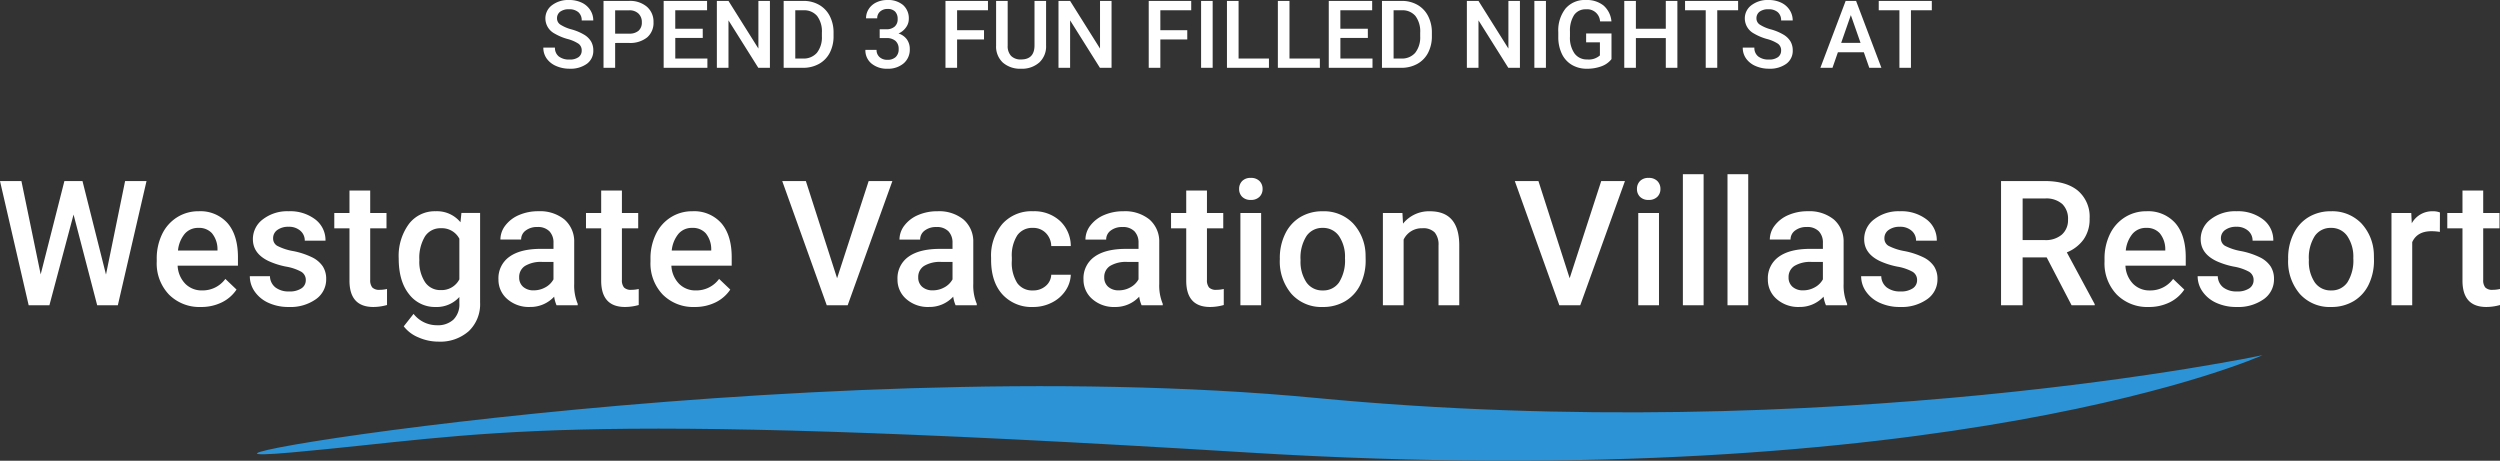
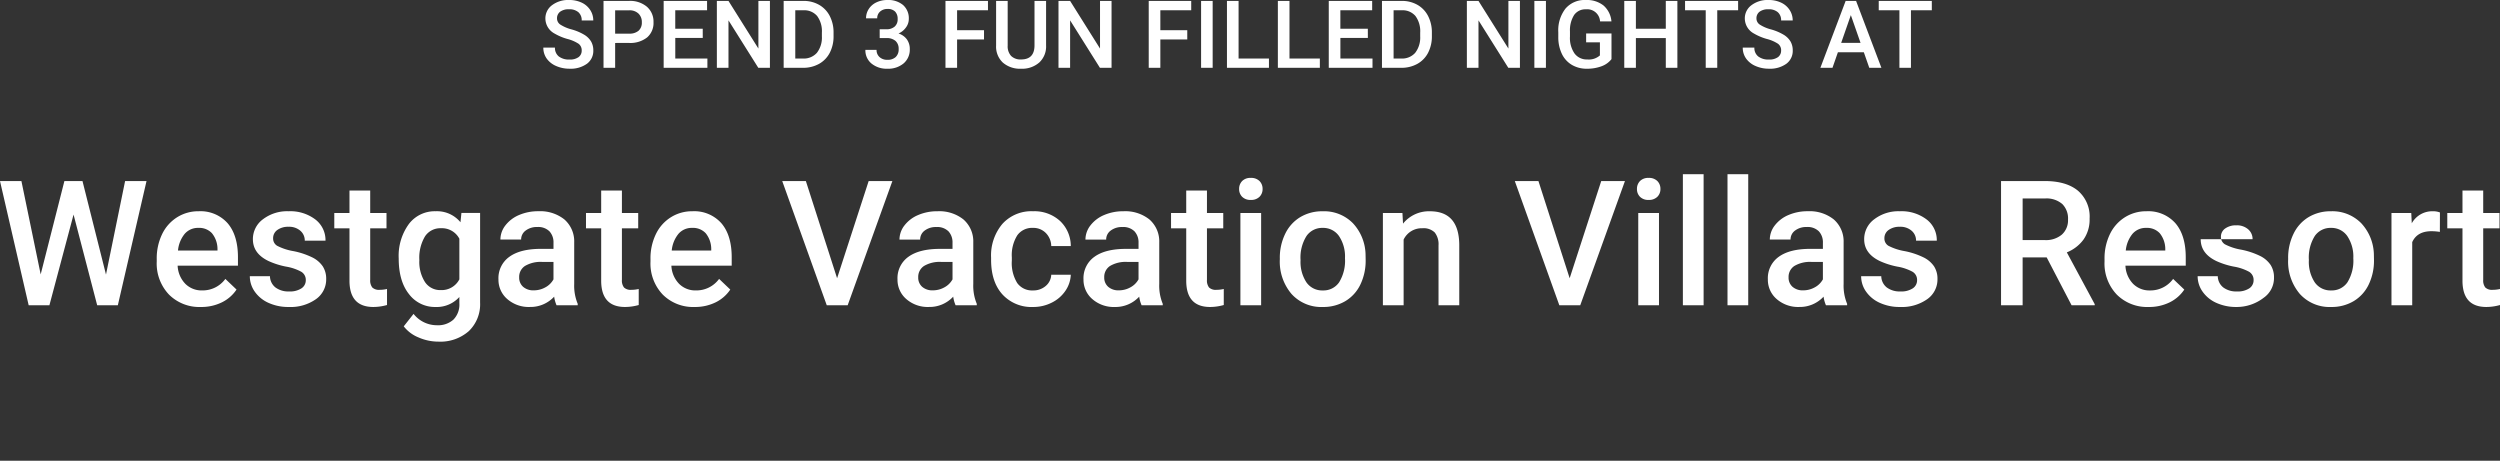
<svg xmlns="http://www.w3.org/2000/svg" width="557.978" height="102.832" viewBox="0 0 557.978 102.832">
  <rect x="0" y="0" width="557.978" height="102.832" fill="#333333" stroke="none" />
  <g id="Group_3841" data-name="Group 3841" transform="translate(-672.944 -1523.865)">
-     <path id="Path_1739" data-name="Path 1739" d="M-255.4-6.855l4.266-20.871h4.78L-252.757,0h-4.608l-5.275-20.243L-268.03,0h-4.627l-6.4-27.727h4.78l4.3,20.833,5.294-20.833h4.037ZM-234.209.381a9.574,9.574,0,0,1-7.132-2.771,10.051,10.051,0,0,1-2.733-7.379v-.571a12.364,12.364,0,0,1,1.19-5.513,9.059,9.059,0,0,1,3.342-3.78,8.835,8.835,0,0,1,4.8-1.352,8.087,8.087,0,0,1,6.5,2.685q2.295,2.685,2.295,7.6v1.866h-13.463A6.188,6.188,0,0,0-237.7-4.8a5.117,5.117,0,0,0,3.761,1.485,6.266,6.266,0,0,0,5.18-2.571l2.495,2.38a8.331,8.331,0,0,1-3.3,2.866A10.344,10.344,0,0,1-234.209.381Zm-.552-17.653a3.9,3.9,0,0,0-3.075,1.333,6.909,6.909,0,0,0-1.495,3.713h8.817v-.343a5.624,5.624,0,0,0-1.238-3.513A3.867,3.867,0,0,0-234.762-17.272ZM-210.806-5.6a2.1,2.1,0,0,0-1.019-1.885,10.835,10.835,0,0,0-3.38-1.143,17.376,17.376,0,0,1-3.942-1.257q-3.466-1.676-3.466-4.856a5.485,5.485,0,0,1,2.247-4.456,8.883,8.883,0,0,1,5.713-1.79,9.243,9.243,0,0,1,5.97,1.828,5.8,5.8,0,0,1,2.276,4.742h-4.627a2.852,2.852,0,0,0-.99-2.219,3.8,3.8,0,0,0-2.628-.885,4.1,4.1,0,0,0-2.485.7,2.221,2.221,0,0,0-.962,1.885,1.876,1.876,0,0,0,.9,1.657,12.308,12.308,0,0,0,3.618,1.19,17.127,17.127,0,0,1,4.275,1.428,6.054,6.054,0,0,1,2.3,1.99,5.075,5.075,0,0,1,.752,2.818,5.368,5.368,0,0,1-2.3,4.5A9.825,9.825,0,0,1-214.6.381a10.654,10.654,0,0,1-4.513-.914,7.428,7.428,0,0,1-3.085-2.514,5.95,5.95,0,0,1-1.1-3.447h4.494a3.261,3.261,0,0,0,1.238,2.523,4.81,4.81,0,0,0,3.028.885,4.679,4.679,0,0,0,2.78-.7A2.151,2.151,0,0,0-210.806-5.6Zm14.377-20.014V-20.6h3.637v3.428h-3.637v11.5a2.533,2.533,0,0,0,.467,1.7,2.163,2.163,0,0,0,1.666.524,7.128,7.128,0,0,0,1.619-.19v3.58a11.4,11.4,0,0,1-3.047.438q-5.332,0-5.332-5.884V-17.177h-3.39V-20.6h3.39v-5.008Zm6.36,15.158a12.051,12.051,0,0,1,2.257-7.665,7.243,7.243,0,0,1,5.989-2.866,6.785,6.785,0,0,1,5.542,2.457l.209-2.076h4.17V-.628a8.3,8.3,0,0,1-2.523,6.4,9.611,9.611,0,0,1-6.808,2.342,10.973,10.973,0,0,1-4.427-.943A7.867,7.867,0,0,1-188.944,4.7l2.19-2.78A6.614,6.614,0,0,0-181.5,4.456a5.112,5.112,0,0,0,3.637-1.247,4.78,4.78,0,0,0,1.333-3.666v-1.39A6.813,6.813,0,0,1-181.86.381a7.225,7.225,0,0,1-5.913-2.875Q-190.068-5.37-190.068-10.455Zm4.608.4a8.3,8.3,0,0,0,1.266,4.885A4.072,4.072,0,0,0-180.68-3.39a4.453,4.453,0,0,0,4.151-2.4v-9.064a4.389,4.389,0,0,0-4.113-2.342,4.088,4.088,0,0,0-3.552,1.809A9.288,9.288,0,0,0-185.459-10.055ZM-154.838,0a7.142,7.142,0,0,1-.533-1.923,7.2,7.2,0,0,1-5.408,2.3,7.269,7.269,0,0,1-5.065-1.771,5.666,5.666,0,0,1-1.961-4.38,5.851,5.851,0,0,1,2.447-5.056q2.447-1.761,7-1.761h2.837v-1.352a3.609,3.609,0,0,0-.9-2.561,3.548,3.548,0,0,0-2.723-.962,4.076,4.076,0,0,0-2.59.79,2.446,2.446,0,0,0-1.009,2.009h-4.627a5.136,5.136,0,0,1,1.124-3.171,7.485,7.485,0,0,1,3.056-2.314,10.736,10.736,0,0,1,4.313-.838,8.646,8.646,0,0,1,5.77,1.819,6.485,6.485,0,0,1,2.209,5.113v9.293a10.532,10.532,0,0,0,.781,4.437V0Zm-5.084-3.333A5.264,5.264,0,0,0-157.343-4a4.453,4.453,0,0,0,1.819-1.79V-9.674h-2.495a6.821,6.821,0,0,0-3.866.9,2.9,2.9,0,0,0-1.295,2.533,2.7,2.7,0,0,0,.885,2.123A3.429,3.429,0,0,0-159.923-3.333Zm19.671-22.28V-20.6h3.637v3.428h-3.637v11.5a2.533,2.533,0,0,0,.467,1.7,2.163,2.163,0,0,0,1.666.524,7.128,7.128,0,0,0,1.619-.19v3.58a11.4,11.4,0,0,1-3.047.438q-5.332,0-5.332-5.884V-17.177h-3.39V-20.6h3.39v-5.008ZM-124.008.381a9.574,9.574,0,0,1-7.132-2.771,10.051,10.051,0,0,1-2.733-7.379v-.571a12.364,12.364,0,0,1,1.19-5.513,9.059,9.059,0,0,1,3.342-3.78,8.835,8.835,0,0,1,4.8-1.352,8.087,8.087,0,0,1,6.5,2.685q2.295,2.685,2.295,7.6v1.866h-13.463A6.188,6.188,0,0,0-127.5-4.8a5.117,5.117,0,0,0,3.761,1.485,6.266,6.266,0,0,0,5.18-2.571l2.495,2.38a8.331,8.331,0,0,1-3.3,2.866A10.344,10.344,0,0,1-124.008.381Zm-.552-17.653a3.9,3.9,0,0,0-3.075,1.333,6.909,6.909,0,0,0-1.495,3.713h8.817v-.343a5.624,5.624,0,0,0-1.238-3.513A3.867,3.867,0,0,0-124.56-17.272ZM-92.225-6.037l7.046-21.69h5.294L-89.864,0h-4.666l-9.94-27.727h5.275ZM-65.774,0a7.142,7.142,0,0,1-.533-1.923,7.2,7.2,0,0,1-5.408,2.3A7.269,7.269,0,0,1-76.781-1.39a5.666,5.666,0,0,1-1.961-4.38A5.851,5.851,0,0,1-76.3-10.826q2.447-1.761,7-1.761h2.837v-1.352a3.609,3.609,0,0,0-.9-2.561,3.548,3.548,0,0,0-2.723-.962,4.076,4.076,0,0,0-2.59.79,2.446,2.446,0,0,0-1.009,2.009H-78.3a5.136,5.136,0,0,1,1.124-3.171,7.485,7.485,0,0,1,3.056-2.314,10.736,10.736,0,0,1,4.313-.838,8.646,8.646,0,0,1,5.77,1.819,6.485,6.485,0,0,1,2.209,5.113v9.293a10.532,10.532,0,0,0,.781,4.437V0Zm-5.084-3.333A5.264,5.264,0,0,0-68.279-4a4.453,4.453,0,0,0,1.819-1.79V-9.674h-2.495a6.821,6.821,0,0,0-3.866.9,2.9,2.9,0,0,0-1.295,2.533,2.7,2.7,0,0,0,.885,2.123A3.429,3.429,0,0,0-70.859-3.333Zm22.337.019a4.184,4.184,0,0,0,2.875-1.009,3.448,3.448,0,0,0,1.219-2.495h4.361a6.8,6.8,0,0,1-1.2,3.59A7.869,7.869,0,0,1-44.313-.59a9.08,9.08,0,0,1-4.151.971,8.785,8.785,0,0,1-6.855-2.8q-2.533-2.8-2.533-7.731v-.476a10.918,10.918,0,0,1,2.514-7.531,8.705,8.705,0,0,1,6.855-2.828,8.466,8.466,0,0,1,5.989,2.142,7.674,7.674,0,0,1,2.428,5.627h-4.361a4.237,4.237,0,0,0-1.209-2.914,3.891,3.891,0,0,0-2.885-1.143,4.072,4.072,0,0,0-3.466,1.628A8.308,8.308,0,0,0-53.225-10.7v.743a8.446,8.446,0,0,0,1.209,5A4.069,4.069,0,0,0-48.521-3.313ZM-24.261,0a7.142,7.142,0,0,1-.533-1.923A7.2,7.2,0,0,1-30.2.381,7.269,7.269,0,0,1-35.268-1.39a5.666,5.666,0,0,1-1.961-4.38,5.851,5.851,0,0,1,2.447-5.056q2.447-1.761,7-1.761h2.837v-1.352a3.609,3.609,0,0,0-.9-2.561,3.548,3.548,0,0,0-2.723-.962,4.076,4.076,0,0,0-2.59.79,2.446,2.446,0,0,0-1.009,2.009h-4.627a5.136,5.136,0,0,1,1.124-3.171,7.485,7.485,0,0,1,3.056-2.314,10.736,10.736,0,0,1,4.313-.838,8.646,8.646,0,0,1,5.77,1.819,6.485,6.485,0,0,1,2.209,5.113v9.293a10.532,10.532,0,0,0,.781,4.437V0Zm-5.084-3.333A5.264,5.264,0,0,0-26.765-4a4.453,4.453,0,0,0,1.819-1.79V-9.674h-2.495a6.821,6.821,0,0,0-3.866.9A2.9,2.9,0,0,0-32.6-6.246a2.7,2.7,0,0,0,.885,2.123A3.429,3.429,0,0,0-29.345-3.333Zm19.671-22.28V-20.6h3.637v3.428H-9.674v11.5a2.533,2.533,0,0,0,.467,1.7,2.163,2.163,0,0,0,1.666.524,7.128,7.128,0,0,0,1.619-.19v3.58A11.4,11.4,0,0,1-8.969.381Q-14.3.381-14.3-5.5V-17.177h-3.39V-20.6h3.39v-5.008ZM2.418,0H-2.209V-20.6H2.418ZM-2.495-25.956a2.456,2.456,0,0,1,.676-1.771,2.553,2.553,0,0,1,1.933-.7,2.586,2.586,0,0,1,1.942.7,2.437,2.437,0,0,1,.686,1.771,2.381,2.381,0,0,1-.686,1.742,2.606,2.606,0,0,1-1.942.7,2.573,2.573,0,0,1-1.933-.7A2.4,2.4,0,0,1-2.495-25.956ZM6.589-10.493a12.149,12.149,0,0,1,1.2-5.456,8.762,8.762,0,0,1,3.371-3.732,9.5,9.5,0,0,1,4.989-1.3,9,9,0,0,1,6.77,2.685,10.561,10.561,0,0,1,2.809,7.122l.019,1.085a12.258,12.258,0,0,1-1.171,5.446A8.657,8.657,0,0,1,21.223-.933,9.567,9.567,0,0,1,16.187.381a8.938,8.938,0,0,1-6.979-2.9,11.122,11.122,0,0,1-2.618-7.741Zm4.627.4a8.3,8.3,0,0,0,1.314,4.98,4.272,4.272,0,0,0,3.656,1.8,4.225,4.225,0,0,0,3.647-1.828,9.17,9.17,0,0,0,1.3-5.351A8.2,8.2,0,0,0,19.8-15.444a4.287,4.287,0,0,0-3.647-1.828,4.248,4.248,0,0,0-3.6,1.8A9,9,0,0,0,11.216-10.093ZM33.954-20.6l.133,2.38a7.408,7.408,0,0,1,6-2.761q6.437,0,6.551,7.37V0H42.009V-13.349a4.243,4.243,0,0,0-.847-2.9,3.565,3.565,0,0,0-2.771-.943,4.459,4.459,0,0,0-4.17,2.533V0H29.593V-20.6ZM71.278-6.037l7.046-21.69h5.294L73.639,0H68.974l-9.94-27.727h5.275ZM91.216,0H86.588V-20.6h4.627ZM86.3-25.956a2.456,2.456,0,0,1,.676-1.771,2.553,2.553,0,0,1,1.933-.7,2.586,2.586,0,0,1,1.942.7,2.437,2.437,0,0,1,.686,1.771,2.381,2.381,0,0,1-.686,1.742,2.606,2.606,0,0,1-1.942.7,2.573,2.573,0,0,1-1.933-.7A2.4,2.4,0,0,1,86.3-25.956ZM101.175,0H96.548V-29.25h4.627Zm9.959,0h-4.627V-29.25h4.627Zm17.348,0a7.142,7.142,0,0,1-.533-1.923,7.2,7.2,0,0,1-5.408,2.3,7.269,7.269,0,0,1-5.065-1.771,5.666,5.666,0,0,1-1.961-4.38,5.851,5.851,0,0,1,2.447-5.056q2.447-1.761,7-1.761H127.8v-1.352a3.609,3.609,0,0,0-.9-2.561,3.548,3.548,0,0,0-2.723-.962,4.076,4.076,0,0,0-2.59.79,2.446,2.446,0,0,0-1.009,2.009h-4.627a5.136,5.136,0,0,1,1.124-3.171,7.485,7.485,0,0,1,3.056-2.314,10.736,10.736,0,0,1,4.313-.838,8.646,8.646,0,0,1,5.77,1.819,6.485,6.485,0,0,1,2.209,5.113v9.293a10.532,10.532,0,0,0,.781,4.437V0ZM123.4-3.333A5.264,5.264,0,0,0,125.979-4a4.453,4.453,0,0,0,1.819-1.79V-9.674H125.3a6.821,6.821,0,0,0-3.866.9,2.9,2.9,0,0,0-1.295,2.533,2.7,2.7,0,0,0,.885,2.123A3.429,3.429,0,0,0,123.4-3.333ZM148.821-5.6A2.1,2.1,0,0,0,147.8-7.484a10.835,10.835,0,0,0-3.38-1.143,17.376,17.376,0,0,1-3.942-1.257q-3.466-1.676-3.466-4.856a5.485,5.485,0,0,1,2.247-4.456,8.883,8.883,0,0,1,5.713-1.79,9.243,9.243,0,0,1,5.97,1.828,5.8,5.8,0,0,1,2.276,4.742h-4.627a2.852,2.852,0,0,0-.99-2.219,3.8,3.8,0,0,0-2.628-.885,4.1,4.1,0,0,0-2.485.7,2.221,2.221,0,0,0-.962,1.885,1.876,1.876,0,0,0,.9,1.657,12.308,12.308,0,0,0,3.618,1.19,17.127,17.127,0,0,1,4.275,1.428,6.054,6.054,0,0,1,2.3,1.99,5.075,5.075,0,0,1,.752,2.818,5.368,5.368,0,0,1-2.3,4.5A9.825,9.825,0,0,1,145.031.381a10.654,10.654,0,0,1-4.513-.914,7.428,7.428,0,0,1-3.085-2.514,5.95,5.95,0,0,1-1.1-3.447h4.494a3.261,3.261,0,0,0,1.238,2.523,4.81,4.81,0,0,0,3.028.885,4.679,4.679,0,0,0,2.78-.7A2.151,2.151,0,0,0,148.821-5.6Zm28.926-5.084h-5.37V0h-4.818V-27.727h9.75q4.8,0,7.408,2.152a7.609,7.609,0,0,1,2.609,6.227,7.794,7.794,0,0,1-1.343,4.656,8.541,8.541,0,0,1-3.742,2.885L188.468-.248V0h-5.161Zm-5.37-3.866h4.951a5.507,5.507,0,0,0,3.809-1.228,4.283,4.283,0,0,0,1.371-3.361,4.56,4.56,0,0,0-1.266-3.447,5.38,5.38,0,0,0-3.78-1.257h-5.084ZM200.522.381a9.574,9.574,0,0,1-7.132-2.771,10.051,10.051,0,0,1-2.733-7.379v-.571a12.364,12.364,0,0,1,1.19-5.513,9.059,9.059,0,0,1,3.342-3.78,8.835,8.835,0,0,1,4.8-1.352,8.087,8.087,0,0,1,6.5,2.685q2.295,2.685,2.295,7.6v1.866H195.324a6.188,6.188,0,0,0,1.7,4.037,5.117,5.117,0,0,0,3.761,1.485,6.266,6.266,0,0,0,5.18-2.571l2.495,2.38a8.331,8.331,0,0,1-3.3,2.866A10.344,10.344,0,0,1,200.522.381Zm-.552-17.653a3.9,3.9,0,0,0-3.075,1.333,6.909,6.909,0,0,0-1.495,3.713h8.817v-.343a5.624,5.624,0,0,0-1.238-3.513A3.867,3.867,0,0,0,199.97-17.272ZM223.926-5.6a2.1,2.1,0,0,0-1.019-1.885,10.835,10.835,0,0,0-3.38-1.143,17.376,17.376,0,0,1-3.942-1.257q-3.466-1.676-3.466-4.856a5.485,5.485,0,0,1,2.247-4.456,8.883,8.883,0,0,1,5.713-1.79,9.243,9.243,0,0,1,5.97,1.828,5.8,5.8,0,0,1,2.276,4.742H223.7a2.852,2.852,0,0,0-.99-2.219,3.8,3.8,0,0,0-2.628-.885,4.1,4.1,0,0,0-2.485.7,2.221,2.221,0,0,0-.962,1.885,1.876,1.876,0,0,0,.9,1.657,12.308,12.308,0,0,0,3.618,1.19,17.127,17.127,0,0,1,4.275,1.428,6.054,6.054,0,0,1,2.3,1.99,5.075,5.075,0,0,1,.752,2.818,5.368,5.368,0,0,1-2.3,4.5A9.825,9.825,0,0,1,220.137.381a10.654,10.654,0,0,1-4.513-.914,7.428,7.428,0,0,1-3.085-2.514,5.95,5.95,0,0,1-1.1-3.447h4.494a3.261,3.261,0,0,0,1.238,2.523,4.81,4.81,0,0,0,3.028.885,4.679,4.679,0,0,0,2.78-.7A2.151,2.151,0,0,0,223.926-5.6Zm7.712-4.894a12.149,12.149,0,0,1,1.2-5.456,8.762,8.762,0,0,1,3.371-3.732,9.5,9.5,0,0,1,4.989-1.3,9,9,0,0,1,6.77,2.685,10.561,10.561,0,0,1,2.809,7.122l.019,1.085a12.258,12.258,0,0,1-1.171,5.446,8.657,8.657,0,0,1-3.352,3.713A9.567,9.567,0,0,1,241.236.381a8.938,8.938,0,0,1-6.979-2.9,11.122,11.122,0,0,1-2.618-7.741Zm4.627.4a8.3,8.3,0,0,0,1.314,4.98,4.272,4.272,0,0,0,3.656,1.8,4.225,4.225,0,0,0,3.647-1.828,9.17,9.17,0,0,0,1.3-5.351,8.2,8.2,0,0,0-1.343-4.951,4.287,4.287,0,0,0-3.647-1.828,4.248,4.248,0,0,0-3.6,1.8A9,9,0,0,0,236.266-10.093ZM265.5-16.377a11.451,11.451,0,0,0-1.885-.152q-3.18,0-4.285,2.438V0H254.7V-20.6h4.418l.114,2.3a5.214,5.214,0,0,1,4.646-2.685,4.332,4.332,0,0,1,1.638.267Zm9.674-9.236V-20.6h3.637v3.428h-3.637v11.5a2.533,2.533,0,0,0,.467,1.7,2.163,2.163,0,0,0,1.666.524,7.128,7.128,0,0,0,1.619-.19v3.58a11.4,11.4,0,0,1-3.047.438q-5.332,0-5.332-5.884V-17.177h-3.39V-20.6h3.39v-5.008Z" transform="translate(952 1592)" fill="#fff" />
+     <path id="Path_1739" data-name="Path 1739" d="M-255.4-6.855l4.266-20.871h4.78L-252.757,0h-4.608l-5.275-20.243L-268.03,0h-4.627l-6.4-27.727h4.78l4.3,20.833,5.294-20.833h4.037ZM-234.209.381a9.574,9.574,0,0,1-7.132-2.771,10.051,10.051,0,0,1-2.733-7.379v-.571a12.364,12.364,0,0,1,1.19-5.513,9.059,9.059,0,0,1,3.342-3.78,8.835,8.835,0,0,1,4.8-1.352,8.087,8.087,0,0,1,6.5,2.685q2.295,2.685,2.295,7.6v1.866h-13.463A6.188,6.188,0,0,0-237.7-4.8a5.117,5.117,0,0,0,3.761,1.485,6.266,6.266,0,0,0,5.18-2.571l2.495,2.38a8.331,8.331,0,0,1-3.3,2.866A10.344,10.344,0,0,1-234.209.381Zm-.552-17.653a3.9,3.9,0,0,0-3.075,1.333,6.909,6.909,0,0,0-1.495,3.713h8.817v-.343a5.624,5.624,0,0,0-1.238-3.513A3.867,3.867,0,0,0-234.762-17.272ZM-210.806-5.6a2.1,2.1,0,0,0-1.019-1.885,10.835,10.835,0,0,0-3.38-1.143,17.376,17.376,0,0,1-3.942-1.257q-3.466-1.676-3.466-4.856a5.485,5.485,0,0,1,2.247-4.456,8.883,8.883,0,0,1,5.713-1.79,9.243,9.243,0,0,1,5.97,1.828,5.8,5.8,0,0,1,2.276,4.742h-4.627a2.852,2.852,0,0,0-.99-2.219,3.8,3.8,0,0,0-2.628-.885,4.1,4.1,0,0,0-2.485.7,2.221,2.221,0,0,0-.962,1.885,1.876,1.876,0,0,0,.9,1.657,12.308,12.308,0,0,0,3.618,1.19,17.127,17.127,0,0,1,4.275,1.428,6.054,6.054,0,0,1,2.3,1.99,5.075,5.075,0,0,1,.752,2.818,5.368,5.368,0,0,1-2.3,4.5A9.825,9.825,0,0,1-214.6.381a10.654,10.654,0,0,1-4.513-.914,7.428,7.428,0,0,1-3.085-2.514,5.95,5.95,0,0,1-1.1-3.447h4.494a3.261,3.261,0,0,0,1.238,2.523,4.81,4.81,0,0,0,3.028.885,4.679,4.679,0,0,0,2.78-.7A2.151,2.151,0,0,0-210.806-5.6Zm14.377-20.014V-20.6h3.637v3.428h-3.637v11.5a2.533,2.533,0,0,0,.467,1.7,2.163,2.163,0,0,0,1.666.524,7.128,7.128,0,0,0,1.619-.19v3.58a11.4,11.4,0,0,1-3.047.438q-5.332,0-5.332-5.884V-17.177h-3.39V-20.6h3.39v-5.008Zm6.36,15.158a12.051,12.051,0,0,1,2.257-7.665,7.243,7.243,0,0,1,5.989-2.866,6.785,6.785,0,0,1,5.542,2.457l.209-2.076h4.17V-.628a8.3,8.3,0,0,1-2.523,6.4,9.611,9.611,0,0,1-6.808,2.342,10.973,10.973,0,0,1-4.427-.943A7.867,7.867,0,0,1-188.944,4.7l2.19-2.78A6.614,6.614,0,0,0-181.5,4.456a5.112,5.112,0,0,0,3.637-1.247,4.78,4.78,0,0,0,1.333-3.666v-1.39A6.813,6.813,0,0,1-181.86.381a7.225,7.225,0,0,1-5.913-2.875Q-190.068-5.37-190.068-10.455Zm4.608.4a8.3,8.3,0,0,0,1.266,4.885A4.072,4.072,0,0,0-180.68-3.39a4.453,4.453,0,0,0,4.151-2.4v-9.064a4.389,4.389,0,0,0-4.113-2.342,4.088,4.088,0,0,0-3.552,1.809A9.288,9.288,0,0,0-185.459-10.055ZM-154.838,0a7.142,7.142,0,0,1-.533-1.923,7.2,7.2,0,0,1-5.408,2.3,7.269,7.269,0,0,1-5.065-1.771,5.666,5.666,0,0,1-1.961-4.38,5.851,5.851,0,0,1,2.447-5.056q2.447-1.761,7-1.761h2.837v-1.352a3.609,3.609,0,0,0-.9-2.561,3.548,3.548,0,0,0-2.723-.962,4.076,4.076,0,0,0-2.59.79,2.446,2.446,0,0,0-1.009,2.009h-4.627a5.136,5.136,0,0,1,1.124-3.171,7.485,7.485,0,0,1,3.056-2.314,10.736,10.736,0,0,1,4.313-.838,8.646,8.646,0,0,1,5.77,1.819,6.485,6.485,0,0,1,2.209,5.113v9.293a10.532,10.532,0,0,0,.781,4.437V0Zm-5.084-3.333A5.264,5.264,0,0,0-157.343-4a4.453,4.453,0,0,0,1.819-1.79V-9.674h-2.495a6.821,6.821,0,0,0-3.866.9,2.9,2.9,0,0,0-1.295,2.533,2.7,2.7,0,0,0,.885,2.123A3.429,3.429,0,0,0-159.923-3.333Zm19.671-22.28V-20.6h3.637v3.428h-3.637v11.5a2.533,2.533,0,0,0,.467,1.7,2.163,2.163,0,0,0,1.666.524,7.128,7.128,0,0,0,1.619-.19v3.58a11.4,11.4,0,0,1-3.047.438q-5.332,0-5.332-5.884V-17.177h-3.39V-20.6h3.39v-5.008ZM-124.008.381a9.574,9.574,0,0,1-7.132-2.771,10.051,10.051,0,0,1-2.733-7.379v-.571a12.364,12.364,0,0,1,1.19-5.513,9.059,9.059,0,0,1,3.342-3.78,8.835,8.835,0,0,1,4.8-1.352,8.087,8.087,0,0,1,6.5,2.685q2.295,2.685,2.295,7.6v1.866h-13.463A6.188,6.188,0,0,0-127.5-4.8a5.117,5.117,0,0,0,3.761,1.485,6.266,6.266,0,0,0,5.18-2.571l2.495,2.38a8.331,8.331,0,0,1-3.3,2.866A10.344,10.344,0,0,1-124.008.381Zm-.552-17.653a3.9,3.9,0,0,0-3.075,1.333,6.909,6.909,0,0,0-1.495,3.713h8.817v-.343a5.624,5.624,0,0,0-1.238-3.513A3.867,3.867,0,0,0-124.56-17.272ZM-92.225-6.037l7.046-21.69h5.294L-89.864,0h-4.666l-9.94-27.727h5.275ZM-65.774,0a7.142,7.142,0,0,1-.533-1.923,7.2,7.2,0,0,1-5.408,2.3A7.269,7.269,0,0,1-76.781-1.39a5.666,5.666,0,0,1-1.961-4.38A5.851,5.851,0,0,1-76.3-10.826q2.447-1.761,7-1.761h2.837v-1.352a3.609,3.609,0,0,0-.9-2.561,3.548,3.548,0,0,0-2.723-.962,4.076,4.076,0,0,0-2.59.79,2.446,2.446,0,0,0-1.009,2.009H-78.3a5.136,5.136,0,0,1,1.124-3.171,7.485,7.485,0,0,1,3.056-2.314,10.736,10.736,0,0,1,4.313-.838,8.646,8.646,0,0,1,5.77,1.819,6.485,6.485,0,0,1,2.209,5.113v9.293a10.532,10.532,0,0,0,.781,4.437V0Zm-5.084-3.333A5.264,5.264,0,0,0-68.279-4a4.453,4.453,0,0,0,1.819-1.79V-9.674h-2.495a6.821,6.821,0,0,0-3.866.9,2.9,2.9,0,0,0-1.295,2.533,2.7,2.7,0,0,0,.885,2.123A3.429,3.429,0,0,0-70.859-3.333Zm22.337.019a4.184,4.184,0,0,0,2.875-1.009,3.448,3.448,0,0,0,1.219-2.495h4.361a6.8,6.8,0,0,1-1.2,3.59A7.869,7.869,0,0,1-44.313-.59a9.08,9.08,0,0,1-4.151.971,8.785,8.785,0,0,1-6.855-2.8q-2.533-2.8-2.533-7.731v-.476a10.918,10.918,0,0,1,2.514-7.531,8.705,8.705,0,0,1,6.855-2.828,8.466,8.466,0,0,1,5.989,2.142,7.674,7.674,0,0,1,2.428,5.627h-4.361a4.237,4.237,0,0,0-1.209-2.914,3.891,3.891,0,0,0-2.885-1.143,4.072,4.072,0,0,0-3.466,1.628A8.308,8.308,0,0,0-53.225-10.7v.743a8.446,8.446,0,0,0,1.209,5A4.069,4.069,0,0,0-48.521-3.313ZM-24.261,0a7.142,7.142,0,0,1-.533-1.923A7.2,7.2,0,0,1-30.2.381,7.269,7.269,0,0,1-35.268-1.39a5.666,5.666,0,0,1-1.961-4.38,5.851,5.851,0,0,1,2.447-5.056q2.447-1.761,7-1.761h2.837v-1.352a3.609,3.609,0,0,0-.9-2.561,3.548,3.548,0,0,0-2.723-.962,4.076,4.076,0,0,0-2.59.79,2.446,2.446,0,0,0-1.009,2.009h-4.627a5.136,5.136,0,0,1,1.124-3.171,7.485,7.485,0,0,1,3.056-2.314,10.736,10.736,0,0,1,4.313-.838,8.646,8.646,0,0,1,5.77,1.819,6.485,6.485,0,0,1,2.209,5.113v9.293a10.532,10.532,0,0,0,.781,4.437V0Zm-5.084-3.333A5.264,5.264,0,0,0-26.765-4a4.453,4.453,0,0,0,1.819-1.79V-9.674h-2.495a6.821,6.821,0,0,0-3.866.9A2.9,2.9,0,0,0-32.6-6.246a2.7,2.7,0,0,0,.885,2.123A3.429,3.429,0,0,0-29.345-3.333Zm19.671-22.28V-20.6h3.637v3.428H-9.674v11.5a2.533,2.533,0,0,0,.467,1.7,2.163,2.163,0,0,0,1.666.524,7.128,7.128,0,0,0,1.619-.19v3.58A11.4,11.4,0,0,1-8.969.381Q-14.3.381-14.3-5.5V-17.177h-3.39V-20.6h3.39v-5.008ZM2.418,0H-2.209V-20.6H2.418ZM-2.495-25.956a2.456,2.456,0,0,1,.676-1.771,2.553,2.553,0,0,1,1.933-.7,2.586,2.586,0,0,1,1.942.7,2.437,2.437,0,0,1,.686,1.771,2.381,2.381,0,0,1-.686,1.742,2.606,2.606,0,0,1-1.942.7,2.573,2.573,0,0,1-1.933-.7A2.4,2.4,0,0,1-2.495-25.956ZM6.589-10.493a12.149,12.149,0,0,1,1.2-5.456,8.762,8.762,0,0,1,3.371-3.732,9.5,9.5,0,0,1,4.989-1.3,9,9,0,0,1,6.77,2.685,10.561,10.561,0,0,1,2.809,7.122l.019,1.085a12.258,12.258,0,0,1-1.171,5.446A8.657,8.657,0,0,1,21.223-.933,9.567,9.567,0,0,1,16.187.381a8.938,8.938,0,0,1-6.979-2.9,11.122,11.122,0,0,1-2.618-7.741Zm4.627.4a8.3,8.3,0,0,0,1.314,4.98,4.272,4.272,0,0,0,3.656,1.8,4.225,4.225,0,0,0,3.647-1.828,9.17,9.17,0,0,0,1.3-5.351A8.2,8.2,0,0,0,19.8-15.444a4.287,4.287,0,0,0-3.647-1.828,4.248,4.248,0,0,0-3.6,1.8A9,9,0,0,0,11.216-10.093ZM33.954-20.6l.133,2.38a7.408,7.408,0,0,1,6-2.761q6.437,0,6.551,7.37V0H42.009V-13.349a4.243,4.243,0,0,0-.847-2.9,3.565,3.565,0,0,0-2.771-.943,4.459,4.459,0,0,0-4.17,2.533V0H29.593V-20.6ZM71.278-6.037l7.046-21.69h5.294L73.639,0H68.974l-9.94-27.727h5.275ZM91.216,0H86.588V-20.6h4.627ZM86.3-25.956a2.456,2.456,0,0,1,.676-1.771,2.553,2.553,0,0,1,1.933-.7,2.586,2.586,0,0,1,1.942.7,2.437,2.437,0,0,1,.686,1.771,2.381,2.381,0,0,1-.686,1.742,2.606,2.606,0,0,1-1.942.7,2.573,2.573,0,0,1-1.933-.7A2.4,2.4,0,0,1,86.3-25.956ZM101.175,0H96.548V-29.25h4.627Zm9.959,0h-4.627V-29.25h4.627Zm17.348,0a7.142,7.142,0,0,1-.533-1.923,7.2,7.2,0,0,1-5.408,2.3,7.269,7.269,0,0,1-5.065-1.771,5.666,5.666,0,0,1-1.961-4.38,5.851,5.851,0,0,1,2.447-5.056q2.447-1.761,7-1.761H127.8v-1.352a3.609,3.609,0,0,0-.9-2.561,3.548,3.548,0,0,0-2.723-.962,4.076,4.076,0,0,0-2.59.79,2.446,2.446,0,0,0-1.009,2.009h-4.627a5.136,5.136,0,0,1,1.124-3.171,7.485,7.485,0,0,1,3.056-2.314,10.736,10.736,0,0,1,4.313-.838,8.646,8.646,0,0,1,5.77,1.819,6.485,6.485,0,0,1,2.209,5.113v9.293a10.532,10.532,0,0,0,.781,4.437V0ZM123.4-3.333A5.264,5.264,0,0,0,125.979-4a4.453,4.453,0,0,0,1.819-1.79V-9.674H125.3a6.821,6.821,0,0,0-3.866.9,2.9,2.9,0,0,0-1.295,2.533,2.7,2.7,0,0,0,.885,2.123A3.429,3.429,0,0,0,123.4-3.333ZM148.821-5.6A2.1,2.1,0,0,0,147.8-7.484a10.835,10.835,0,0,0-3.38-1.143,17.376,17.376,0,0,1-3.942-1.257q-3.466-1.676-3.466-4.856a5.485,5.485,0,0,1,2.247-4.456,8.883,8.883,0,0,1,5.713-1.79,9.243,9.243,0,0,1,5.97,1.828,5.8,5.8,0,0,1,2.276,4.742h-4.627a2.852,2.852,0,0,0-.99-2.219,3.8,3.8,0,0,0-2.628-.885,4.1,4.1,0,0,0-2.485.7,2.221,2.221,0,0,0-.962,1.885,1.876,1.876,0,0,0,.9,1.657,12.308,12.308,0,0,0,3.618,1.19,17.127,17.127,0,0,1,4.275,1.428,6.054,6.054,0,0,1,2.3,1.99,5.075,5.075,0,0,1,.752,2.818,5.368,5.368,0,0,1-2.3,4.5A9.825,9.825,0,0,1,145.031.381a10.654,10.654,0,0,1-4.513-.914,7.428,7.428,0,0,1-3.085-2.514,5.95,5.95,0,0,1-1.1-3.447h4.494a3.261,3.261,0,0,0,1.238,2.523,4.81,4.81,0,0,0,3.028.885,4.679,4.679,0,0,0,2.78-.7A2.151,2.151,0,0,0,148.821-5.6Zm28.926-5.084h-5.37V0h-4.818V-27.727h9.75q4.8,0,7.408,2.152a7.609,7.609,0,0,1,2.609,6.227,7.794,7.794,0,0,1-1.343,4.656,8.541,8.541,0,0,1-3.742,2.885L188.468-.248V0h-5.161Zm-5.37-3.866h4.951a5.507,5.507,0,0,0,3.809-1.228,4.283,4.283,0,0,0,1.371-3.361,4.56,4.56,0,0,0-1.266-3.447,5.38,5.38,0,0,0-3.78-1.257h-5.084ZM200.522.381a9.574,9.574,0,0,1-7.132-2.771,10.051,10.051,0,0,1-2.733-7.379v-.571a12.364,12.364,0,0,1,1.19-5.513,9.059,9.059,0,0,1,3.342-3.78,8.835,8.835,0,0,1,4.8-1.352,8.087,8.087,0,0,1,6.5,2.685q2.295,2.685,2.295,7.6v1.866H195.324a6.188,6.188,0,0,0,1.7,4.037,5.117,5.117,0,0,0,3.761,1.485,6.266,6.266,0,0,0,5.18-2.571l2.495,2.38a8.331,8.331,0,0,1-3.3,2.866A10.344,10.344,0,0,1,200.522.381Zm-.552-17.653a3.9,3.9,0,0,0-3.075,1.333,6.909,6.909,0,0,0-1.495,3.713h8.817v-.343a5.624,5.624,0,0,0-1.238-3.513A3.867,3.867,0,0,0,199.97-17.272ZM223.926-5.6a2.1,2.1,0,0,0-1.019-1.885,10.835,10.835,0,0,0-3.38-1.143,17.376,17.376,0,0,1-3.942-1.257q-3.466-1.676-3.466-4.856H223.7a2.852,2.852,0,0,0-.99-2.219,3.8,3.8,0,0,0-2.628-.885,4.1,4.1,0,0,0-2.485.7,2.221,2.221,0,0,0-.962,1.885,1.876,1.876,0,0,0,.9,1.657,12.308,12.308,0,0,0,3.618,1.19,17.127,17.127,0,0,1,4.275,1.428,6.054,6.054,0,0,1,2.3,1.99,5.075,5.075,0,0,1,.752,2.818,5.368,5.368,0,0,1-2.3,4.5A9.825,9.825,0,0,1,220.137.381a10.654,10.654,0,0,1-4.513-.914,7.428,7.428,0,0,1-3.085-2.514,5.95,5.95,0,0,1-1.1-3.447h4.494a3.261,3.261,0,0,0,1.238,2.523,4.81,4.81,0,0,0,3.028.885,4.679,4.679,0,0,0,2.78-.7A2.151,2.151,0,0,0,223.926-5.6Zm7.712-4.894a12.149,12.149,0,0,1,1.2-5.456,8.762,8.762,0,0,1,3.371-3.732,9.5,9.5,0,0,1,4.989-1.3,9,9,0,0,1,6.77,2.685,10.561,10.561,0,0,1,2.809,7.122l.019,1.085a12.258,12.258,0,0,1-1.171,5.446,8.657,8.657,0,0,1-3.352,3.713A9.567,9.567,0,0,1,241.236.381a8.938,8.938,0,0,1-6.979-2.9,11.122,11.122,0,0,1-2.618-7.741Zm4.627.4a8.3,8.3,0,0,0,1.314,4.98,4.272,4.272,0,0,0,3.656,1.8,4.225,4.225,0,0,0,3.647-1.828,9.17,9.17,0,0,0,1.3-5.351,8.2,8.2,0,0,0-1.343-4.951,4.287,4.287,0,0,0-3.647-1.828,4.248,4.248,0,0,0-3.6,1.8A9,9,0,0,0,236.266-10.093ZM265.5-16.377a11.451,11.451,0,0,0-1.885-.152q-3.18,0-4.285,2.438V0H254.7V-20.6h4.418l.114,2.3a5.214,5.214,0,0,1,4.646-2.685,4.332,4.332,0,0,1,1.638.267Zm9.674-9.236V-20.6h3.637v3.428h-3.637v11.5a2.533,2.533,0,0,0,.467,1.7,2.163,2.163,0,0,0,1.666.524,7.128,7.128,0,0,0,1.619-.19v3.58a11.4,11.4,0,0,1-3.047.438q-5.332,0-5.332-5.884V-17.177h-3.39V-20.6h3.39v-5.008Z" transform="translate(952 1592)" fill="#fff" />
    <path id="Path_1738" data-name="Path 1738" d="M-146.226-3.845a1.8,1.8,0,0,0-.692-1.518,8.327,8.327,0,0,0-2.5-1.077,12.057,12.057,0,0,1-2.871-1.21,3.831,3.831,0,0,1-2.041-3.343,3.638,3.638,0,0,1,1.471-2.974,5.956,5.956,0,0,1,3.82-1.169,6.452,6.452,0,0,1,2.779.574,4.561,4.561,0,0,1,1.917,1.635,4.2,4.2,0,0,1,.7,2.353h-2.584a2.34,2.34,0,0,0-.733-1.83,3.026,3.026,0,0,0-2.1-.661,3.16,3.16,0,0,0-1.974.543,1.81,1.81,0,0,0-.7,1.518,1.637,1.637,0,0,0,.759,1.369,8.741,8.741,0,0,0,2.5,1.066,11.509,11.509,0,0,1,2.8,1.179,4.453,4.453,0,0,1,1.548,1.518,3.952,3.952,0,0,1,.492,2A3.553,3.553,0,0,1-145.062-.9a6.2,6.2,0,0,1-3.881,1.1,7.293,7.293,0,0,1-2.979-.6,5,5,0,0,1-2.112-1.656,4.127,4.127,0,0,1-.754-2.461h2.594a2.415,2.415,0,0,0,.841,1.969,3.682,3.682,0,0,0,2.41.7,3.2,3.2,0,0,0,2.035-.549A1.77,1.77,0,0,0-146.226-3.845Zm7.465-1.7V0h-2.594V-14.93h5.711a5.78,5.78,0,0,1,3.973,1.3,4.377,4.377,0,0,1,1.471,3.445,4.231,4.231,0,0,1-1.441,3.415,6.059,6.059,0,0,1-4.035,1.22Zm0-2.082h3.117a3.07,3.07,0,0,0,2.112-.651,2.393,2.393,0,0,0,.728-1.882,2.582,2.582,0,0,0-.738-1.933,2.846,2.846,0,0,0-2.03-.743h-3.189Zm19.554.964h-6.132v4.594h7.167V0h-9.762V-14.93h9.69v2.092h-7.1v4.122h6.132ZM-104.216,0h-2.594l-6.655-10.592V0h-2.594V-14.93h2.594L-106.789-4.3V-14.93h2.574Zm3.066,0V-14.93h4.409a6.916,6.916,0,0,1,3.512.882,6.013,6.013,0,0,1,2.374,2.5,7.942,7.942,0,0,1,.841,3.712v.749a7.909,7.909,0,0,1-.846,3.732A5.941,5.941,0,0,1-93.27-.872,7.236,7.236,0,0,1-96.853,0Zm2.594-12.838V-2.071h1.692a3.9,3.9,0,0,0,3.133-1.277,5.561,5.561,0,0,0,1.113-3.666v-.831a5.706,5.706,0,0,0-1.056-3.712,3.744,3.744,0,0,0-3.066-1.282ZM-79.719-8.6H-78.2a2.716,2.716,0,0,0,1.82-.595,2.122,2.122,0,0,0,.672-1.692,2.312,2.312,0,0,0-.559-1.656,2.249,2.249,0,0,0-1.707-.59,2.379,2.379,0,0,0-1.651.579,1.936,1.936,0,0,0-.646,1.512h-2.492a3.771,3.771,0,0,1,.61-2.092,4.1,4.1,0,0,1,1.7-1.471,5.545,5.545,0,0,1,2.446-.528,5.135,5.135,0,0,1,3.512,1.123,3.94,3.94,0,0,1,1.277,3.122A3.173,3.173,0,0,1-73.859-9,4.019,4.019,0,0,1-75.515-7.66a3.663,3.663,0,0,1,1.871,1.323A3.622,3.622,0,0,1-73-4.184a4.01,4.01,0,0,1-1.379,3.2A5.355,5.355,0,0,1-78.007.205,5.314,5.314,0,0,1-81.534-.943,3.782,3.782,0,0,1-82.908-4h2.492a2.084,2.084,0,0,0,.661,1.6,2.508,2.508,0,0,0,1.779.615A2.587,2.587,0,0,0-76.151-2.4a2.308,2.308,0,0,0,.667-1.784A2.332,2.332,0,0,0-76.181-6a2.981,2.981,0,0,0-2.071-.636h-1.466Zm23.287,2.276h-6.009V0h-2.594V-14.93h9.485v2.092h-6.891V-8.4h6.009Zm13.853-8.6v9.977A4.849,4.849,0,0,1-44.1-1.184,5.784,5.784,0,0,1-48.157.205a5.825,5.825,0,0,1-4.071-1.369,4.872,4.872,0,0,1-1.507-3.8V-14.93h2.584v9.987a3.173,3.173,0,0,0,.759,2.287,2.96,2.96,0,0,0,2.235.79q2.994,0,2.994-3.158V-14.93ZM-27.968,0h-2.594l-6.655-10.592V0h-2.594V-14.93h2.594L-30.541-4.3V-14.93h2.574Zm16.9-6.327h-6.009V0h-2.594V-14.93h9.485v2.092h-6.891V-8.4h6.009ZM-5.4,0H-7.983V-14.93H-5.4ZM.385-2.071H7.162V0H-2.21V-14.93H.385Zm11.361,0h6.778V0H9.152V-14.93h2.594ZM29.239-6.665H23.107v4.594h7.167V0H20.513V-14.93H30.2v2.092h-7.1v4.122h6.132ZM32.387,0V-14.93H36.8a6.916,6.916,0,0,1,3.512.882,6.013,6.013,0,0,1,2.374,2.5,7.942,7.942,0,0,1,.841,3.712v.749a7.909,7.909,0,0,1-.846,3.732,5.941,5.941,0,0,1-2.41,2.481A7.236,7.236,0,0,1,36.683,0Zm2.594-12.838V-2.071h1.692a3.9,3.9,0,0,0,3.133-1.277,5.561,5.561,0,0,0,1.113-3.666v-.831a5.706,5.706,0,0,0-1.056-3.712A3.744,3.744,0,0,0,36.8-12.838ZM63.179,0H60.585L53.93-10.592V0H51.336V-14.93H53.93L60.606-4.3V-14.93h2.574Zm5.8,0H66.4V-14.93h2.584ZM83.615-1.938a4.96,4.96,0,0,1-2.246,1.6,9.162,9.162,0,0,1-3.261.543,6.425,6.425,0,0,1-3.322-.851,5.669,5.669,0,0,1-2.23-2.435,8.52,8.52,0,0,1-.815-3.7V-7.947a7.9,7.9,0,0,1,1.62-5.286,5.619,5.619,0,0,1,4.522-1.9,5.961,5.961,0,0,1,3.958,1.23,5.3,5.3,0,0,1,1.764,3.548H81.062a2.861,2.861,0,0,0-3.127-2.7A3.065,3.065,0,0,0,75.284-11.8a6.4,6.4,0,0,0-.938,3.686v1.148A6.081,6.081,0,0,0,75.366-3.2,3.364,3.364,0,0,0,78.2-1.866a3.738,3.738,0,0,0,2.83-.9V-5.691H77.955V-7.66h5.66ZM98.32,0H95.736V-6.634H89.06V0H86.466V-14.93H89.06v6.214h6.675V-14.93H98.32Zm13.556-12.838H107.22V0h-2.574V-12.838h-4.614V-14.93h11.843Zm9.6,8.993a1.8,1.8,0,0,0-.692-1.518,8.327,8.327,0,0,0-2.5-1.077,12.057,12.057,0,0,1-2.871-1.21,3.831,3.831,0,0,1-2.041-3.343,3.638,3.638,0,0,1,1.471-2.974,5.956,5.956,0,0,1,3.82-1.169,6.452,6.452,0,0,1,2.779.574,4.561,4.561,0,0,1,1.917,1.635,4.2,4.2,0,0,1,.7,2.353h-2.584a2.34,2.34,0,0,0-.733-1.83,3.026,3.026,0,0,0-2.1-.661,3.16,3.16,0,0,0-1.974.543,1.81,1.81,0,0,0-.7,1.518,1.637,1.637,0,0,0,.759,1.369,8.741,8.741,0,0,0,2.5,1.066,11.509,11.509,0,0,1,2.8,1.179,4.453,4.453,0,0,1,1.548,1.518,3.952,3.952,0,0,1,.492,2A3.553,3.553,0,0,1,122.637-.9a6.2,6.2,0,0,1-3.881,1.1,7.293,7.293,0,0,1-2.979-.6,5,5,0,0,1-2.112-1.656,4.127,4.127,0,0,1-.754-2.461h2.594a2.415,2.415,0,0,0,.841,1.969,3.682,3.682,0,0,0,2.41.7,3.2,3.2,0,0,0,2.035-.549A1.77,1.77,0,0,0,121.473-3.845Zm18.457.369h-5.783L132.937,0h-2.7l5.64-14.93h2.328L143.857,0H141.15Zm-5.055-2.092H139.2l-2.164-6.193Zm20.231-7.27H150.45V0h-2.574V-12.838h-4.614V-14.93h11.843Z" transform="translate(949 1539)" fill="#fff" />
-     <path id="Path_56" data-name="Path 56" d="M28.779,195.129C-15.727,199.116,142.546,172,257.431,182.958s211.305-9.551,211.305-9.551-69.589,31.374-226.564,21.722S73.286,191.143,28.779,195.129Z" transform="translate(709.202 1429.723)" fill="#2c93d6" />
  </g>
</svg>